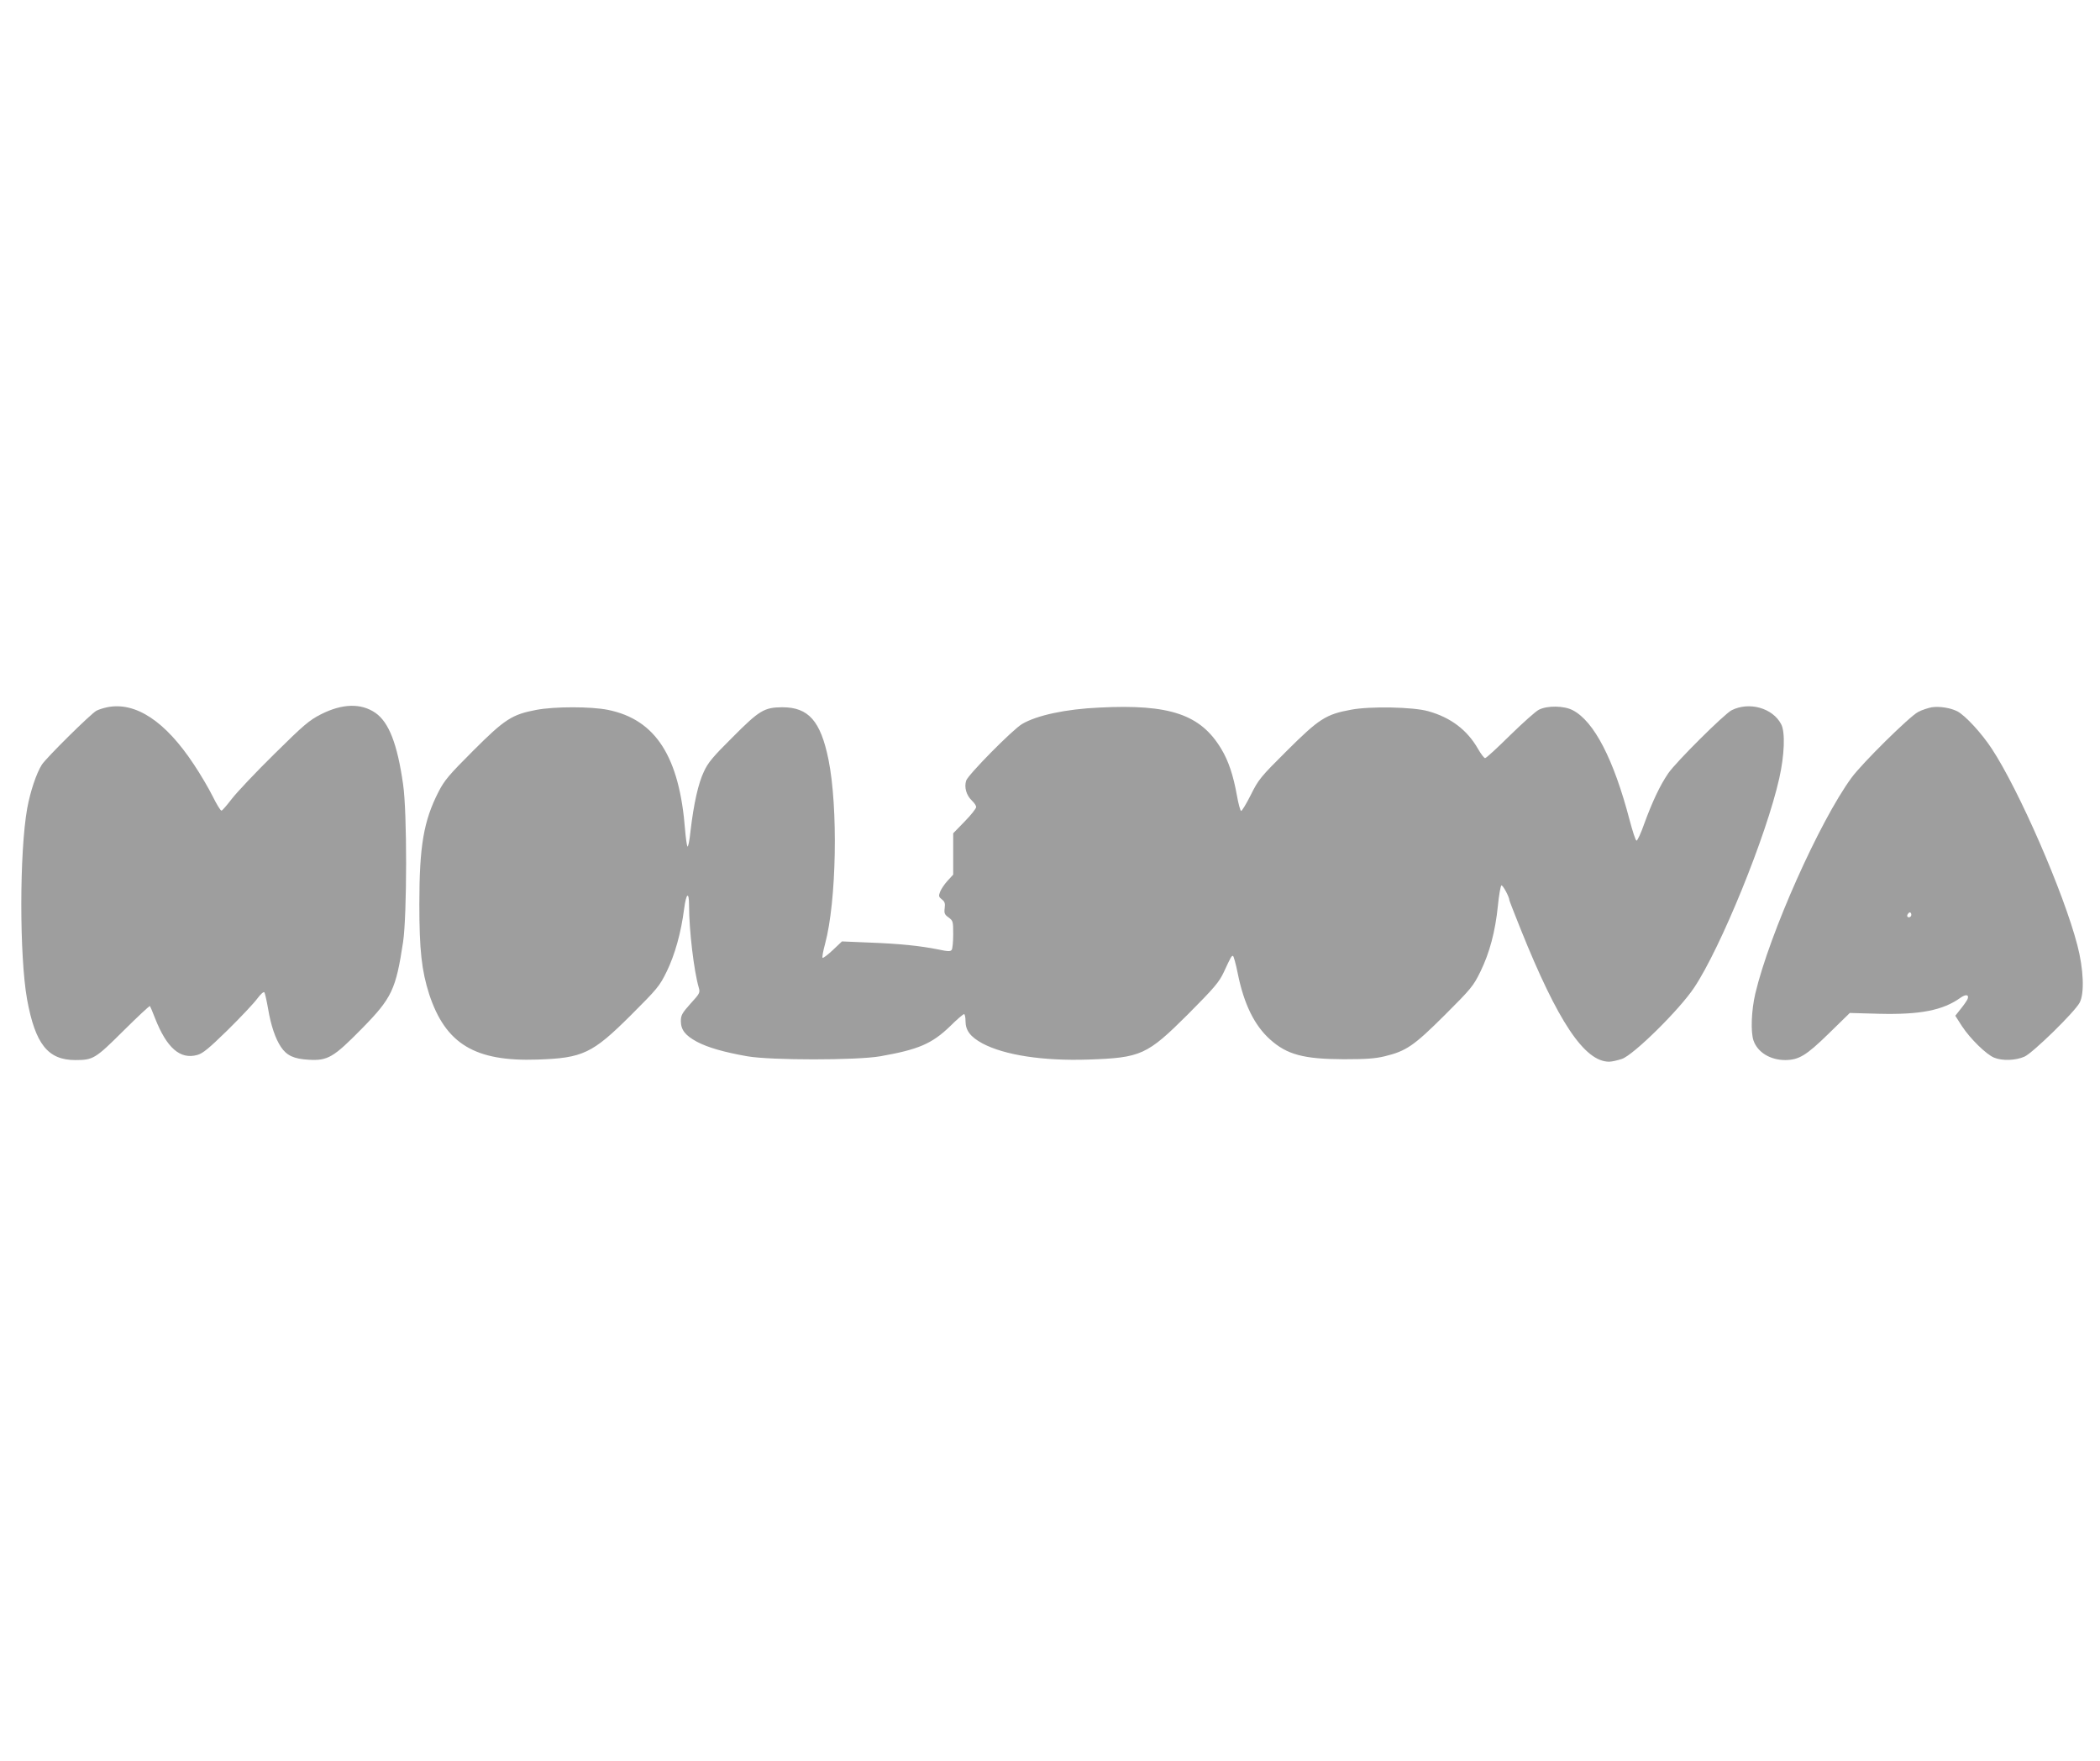
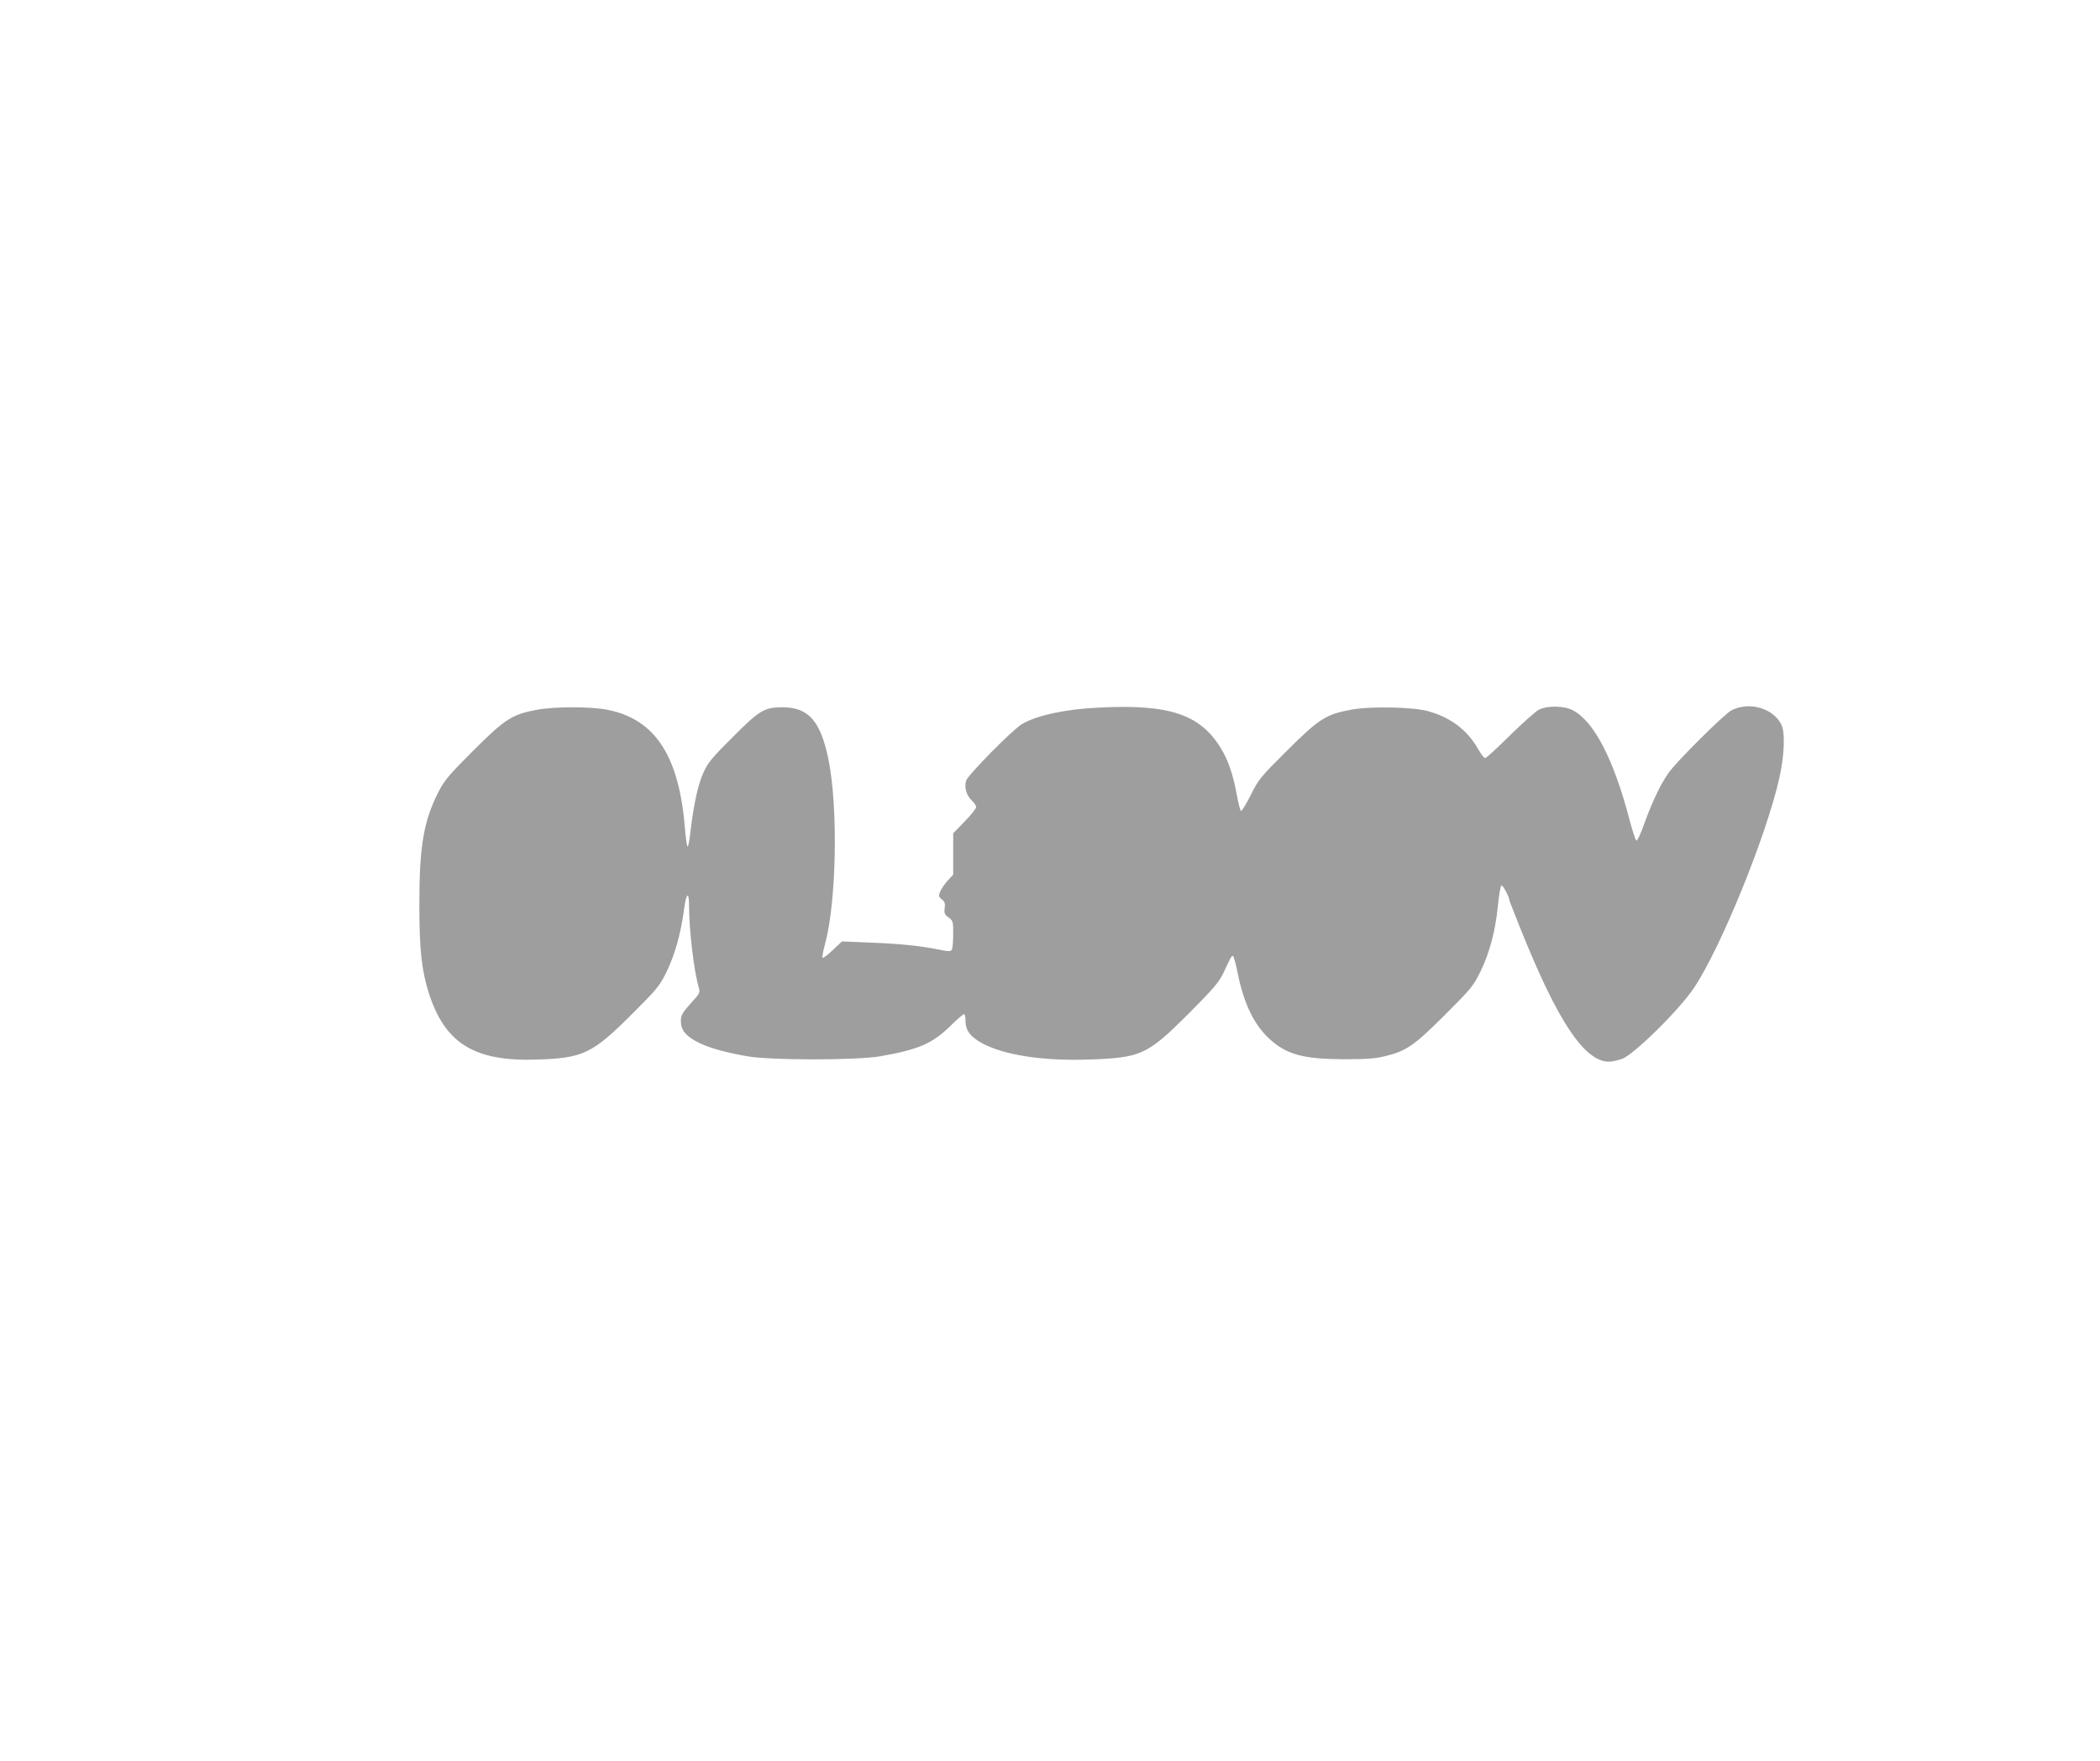
<svg xmlns="http://www.w3.org/2000/svg" version="1.0" width="1280pt" height="1073pt" viewBox="0 0 1280 1073" preserveAspectRatio="xMidYMid meet">
  <g transform="translate(0,1073) scale(0.1,-0.1)" fill="#9e9e9e" stroke="none">
-     <path d="M653 6420 c-23 -5 -52 -14 -65 -21 -33 -17 -306 -287 -333 -329 -33 -52 -70 -162 -89 -265 -48 -267 -48 -901 -1 -1165 50 -273 127 -370 294 -370 109 0 122 8 293 178 87 86 159 154 162 151 2 -2 16 -35 31 -74 71 -181 153 -253 257 -224 34 9 69 38 186 152 79 78 160 164 179 190 20 27 39 45 44 40 4 -4 14 -49 23 -100 17 -102 45 -184 79 -234 35 -52 79 -72 168 -77 117 -7 152 14 325 190 183 186 207 238 251 528 24 163 25 791 0 960 -35 247 -87 379 -169 436 -88 60 -201 57 -332 -9 -72 -37 -104 -64 -284 -242 -112 -110 -228 -233 -258 -272 -31 -40 -59 -73 -64 -73 -6 0 -30 39 -54 88 -24 48 -75 135 -114 193 -174 264 -356 384 -529 349z" />
-     <path d="M6700 6418 c-203 -9 -380 -47 -470 -100 -58 -34 -329 -309 -341 -345 -13 -41 1 -90 36 -123 14 -13 25 -30 25 -38 0 -9 -31 -48 -70 -88 l-70 -72 0 -126 0 -126 -35 -38 c-19 -21 -39 -51 -45 -67 -10 -25 -8 -31 11 -46 17 -13 21 -24 17 -53 -4 -32 0 -40 24 -57 27 -20 28 -24 28 -102 0 -45 -4 -88 -9 -95 -7 -11 -21 -11 -82 2 -110 22 -233 35 -420 42 l-167 7 -56 -53 c-31 -29 -59 -50 -62 -47 -4 3 3 41 15 85 70 259 80 830 21 1122 -48 237 -122 320 -282 320 -110 -1 -139 -18 -304 -184 -119 -118 -149 -154 -174 -209 -34 -72 -61 -192 -81 -360 -6 -60 -15 -103 -19 -95 -4 7 -10 51 -14 98 -34 448 -179 675 -470 734 -103 21 -326 21 -437 0 -148 -28 -192 -56 -385 -249 -148 -148 -175 -180 -211 -250 -91 -178 -117 -331 -117 -685 0 -280 14 -405 60 -549 100 -303 279 -411 659 -398 278 9 336 37 571 271 161 161 174 176 218 266 49 101 87 234 106 382 13 98 30 108 30 19 0 -150 30 -400 59 -499 9 -31 7 -36 -50 -98 -51 -57 -59 -71 -59 -106 0 -54 27 -88 97 -126 68 -36 166 -64 308 -89 144 -25 665 -25 810 0 233 41 315 76 426 183 41 41 80 74 85 74 5 0 9 -19 9 -42 0 -58 30 -97 104 -137 134 -71 368 -107 643 -98 323 11 359 27 609 276 162 163 189 195 218 256 43 93 47 100 56 100 4 0 18 -49 30 -110 37 -183 101 -314 196 -399 103 -93 205 -120 449 -121 136 0 192 4 250 18 132 32 178 64 366 251 161 161 174 176 218 266 55 113 90 242 106 400 6 63 16 119 21 124 7 7 49 -70 49 -90 0 -3 31 -82 69 -177 226 -563 389 -807 539 -807 16 0 51 8 78 17 71 24 350 299 440 434 163 244 441 927 519 1276 32 142 37 281 12 329 -51 99 -194 140 -302 86 -43 -21 -340 -316 -387 -385 -50 -73 -97 -173 -146 -307 -20 -58 -42 -104 -47 -103 -6 1 -24 57 -42 125 -97 371 -217 603 -347 670 -53 28 -155 29 -206 3 -19 -9 -98 -80 -176 -156 -77 -76 -145 -139 -152 -139 -6 0 -25 25 -43 56 -66 116 -167 192 -304 230 -91 26 -356 31 -470 9 -154 -28 -196 -56 -391 -250 -162 -161 -173 -175 -220 -269 -27 -54 -54 -98 -59 -98 -5 1 -17 44 -26 96 -22 122 -51 209 -95 282 -126 210 -313 274 -744 252z" />
-     <path d="M11775 6420 c-22 -4 -60 -16 -84 -29 -53 -28 -340 -311 -406 -401 -195 -267 -499 -948 -586 -1315 -24 -102 -29 -233 -11 -286 25 -72 102 -119 194 -119 83 1 127 27 266 163 l127 124 180 -5 c249 -6 388 21 495 98 33 23 53 19 43 -8 -4 -9 -22 -36 -41 -59 l-34 -43 41 -64 c50 -76 147 -171 195 -191 50 -21 132 -18 186 6 51 23 306 272 336 329 30 56 24 205 -14 350 -83 320 -356 946 -522 1198 -64 97 -161 201 -209 227 -42 21 -108 32 -156 25z m-125 -1265 c0 -8 -7 -15 -15 -15 -9 0 -12 6 -9 15 4 8 10 15 15 15 5 0 9 -7 9 -15z" />
+     <path d="M6700 6418 c-203 -9 -380 -47 -470 -100 -58 -34 -329 -309 -341 -345 -13 -41 1 -90 36 -123 14 -13 25 -30 25 -38 0 -9 -31 -48 -70 -88 l-70 -72 0 -126 0 -126 -35 -38 c-19 -21 -39 -51 -45 -67 -10 -25 -8 -31 11 -46 17 -13 21 -24 17 -53 -4 -32 0 -40 24 -57 27 -20 28 -24 28 -102 0 -45 -4 -88 -9 -95 -7 -11 -21 -11 -82 2 -110 22 -233 35 -420 42 l-167 7 -56 -53 c-31 -29 -59 -50 -62 -47 -4 3 3 41 15 85 70 259 80 830 21 1122 -48 237 -122 320 -282 320 -110 -1 -139 -18 -304 -184 -119 -118 -149 -154 -174 -209 -34 -72 -61 -192 -81 -360 -6 -60 -15 -103 -19 -95 -4 7 -10 51 -14 98 -34 448 -179 675 -470 734 -103 21 -326 21 -437 0 -148 -28 -192 -56 -385 -249 -148 -148 -175 -180 -211 -250 -91 -178 -117 -331 -117 -685 0 -280 14 -405 60 -549 100 -303 279 -411 659 -398 278 9 336 37 571 271 161 161 174 176 218 266 49 101 87 234 106 382 13 98 30 108 30 19 0 -150 30 -400 59 -499 9 -31 7 -36 -50 -98 -51 -57 -59 -71 -59 -106 0 -54 27 -88 97 -126 68 -36 166 -64 308 -89 144 -25 665 -25 810 0 233 41 315 76 426 183 41 41 80 74 85 74 5 0 9 -19 9 -42 0 -58 30 -97 104 -137 134 -71 368 -107 643 -98 323 11 359 27 609 276 162 163 189 195 218 256 43 93 47 100 56 100 4 0 18 -49 30 -110 37 -183 101 -314 196 -399 103 -93 205 -120 449 -121 136 0 192 4 250 18 132 32 178 64 366 251 161 161 174 176 218 266 55 113 90 242 106 400 6 63 16 119 21 124 7 7 49 -70 49 -90 0 -3 31 -82 69 -177 226 -563 389 -807 539 -807 16 0 51 8 78 17 71 24 350 299 440 434 163 244 441 927 519 1276 32 142 37 281 12 329 -51 99 -194 140 -302 86 -43 -21 -340 -316 -387 -385 -50 -73 -97 -173 -146 -307 -20 -58 -42 -104 -47 -103 -6 1 -24 57 -42 125 -97 371 -217 603 -347 670 -53 28 -155 29 -206 3 -19 -9 -98 -80 -176 -156 -77 -76 -145 -139 -152 -139 -6 0 -25 25 -43 56 -66 116 -167 192 -304 230 -91 26 -356 31 -470 9 -154 -28 -196 -56 -391 -250 -162 -161 -173 -175 -220 -269 -27 -54 -54 -98 -59 -98 -5 1 -17 44 -26 96 -22 122 -51 209 -95 282 -126 210 -313 274 -744 252" />
  </g>
</svg>